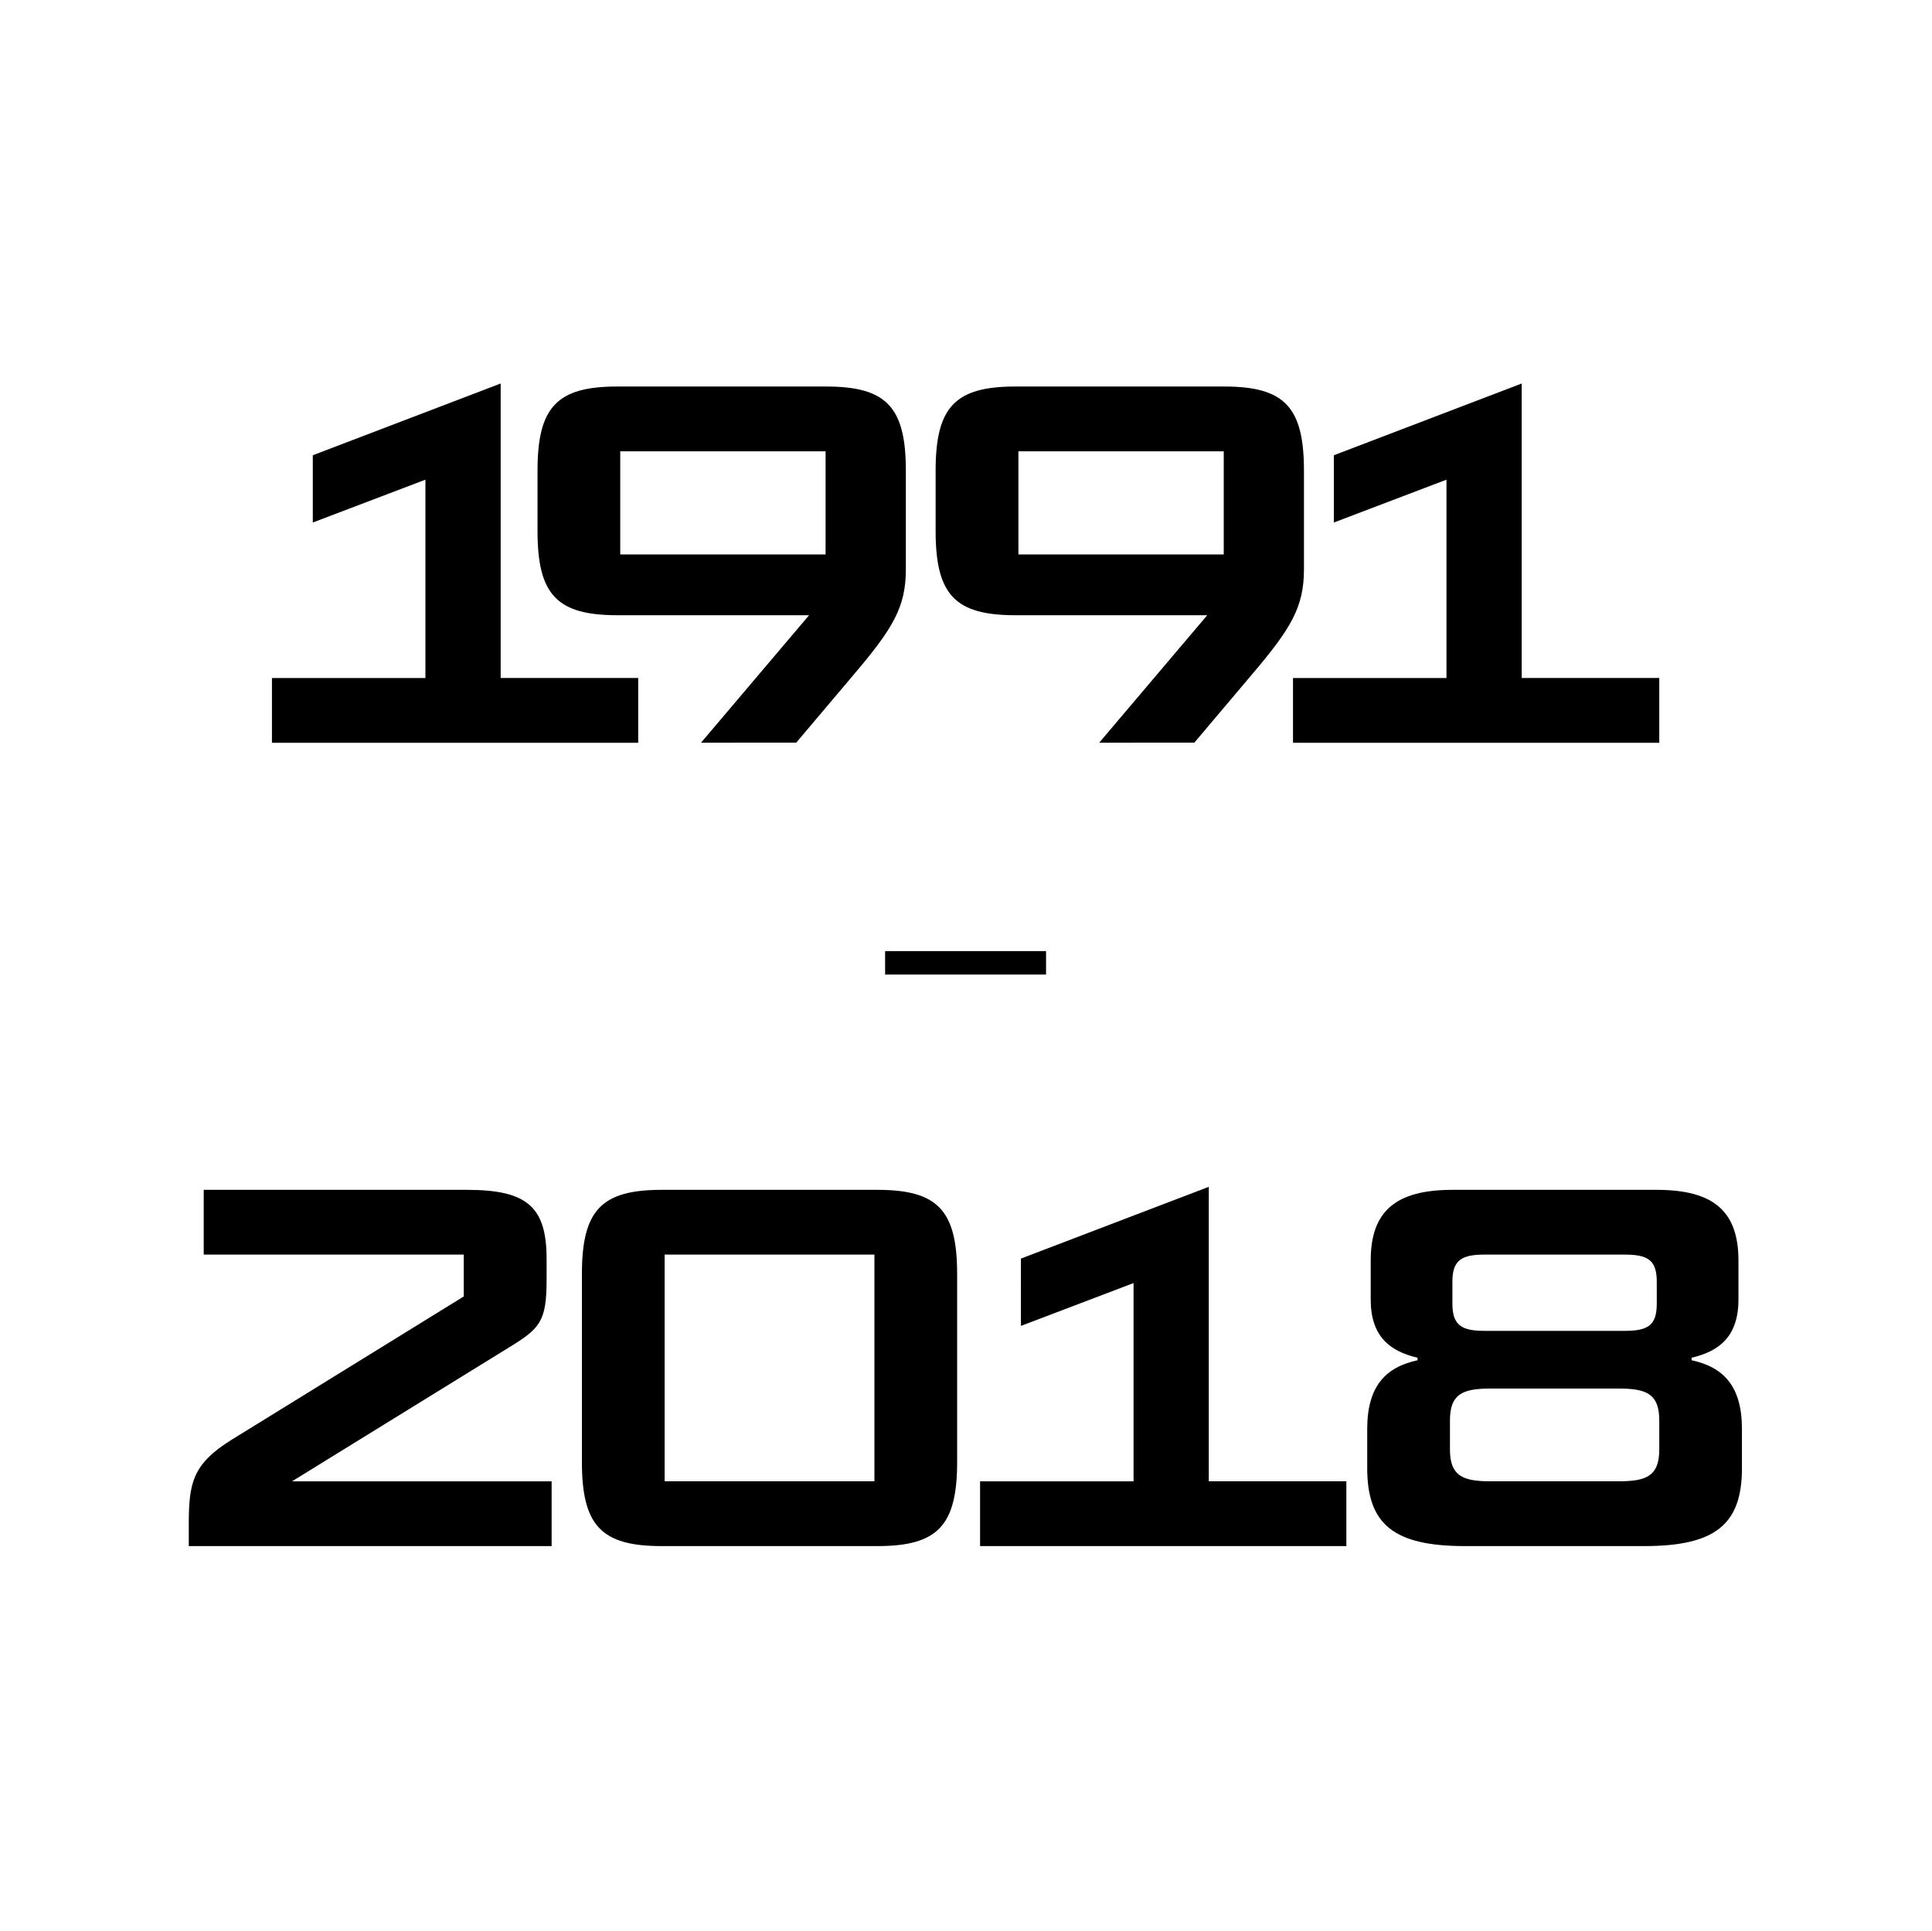
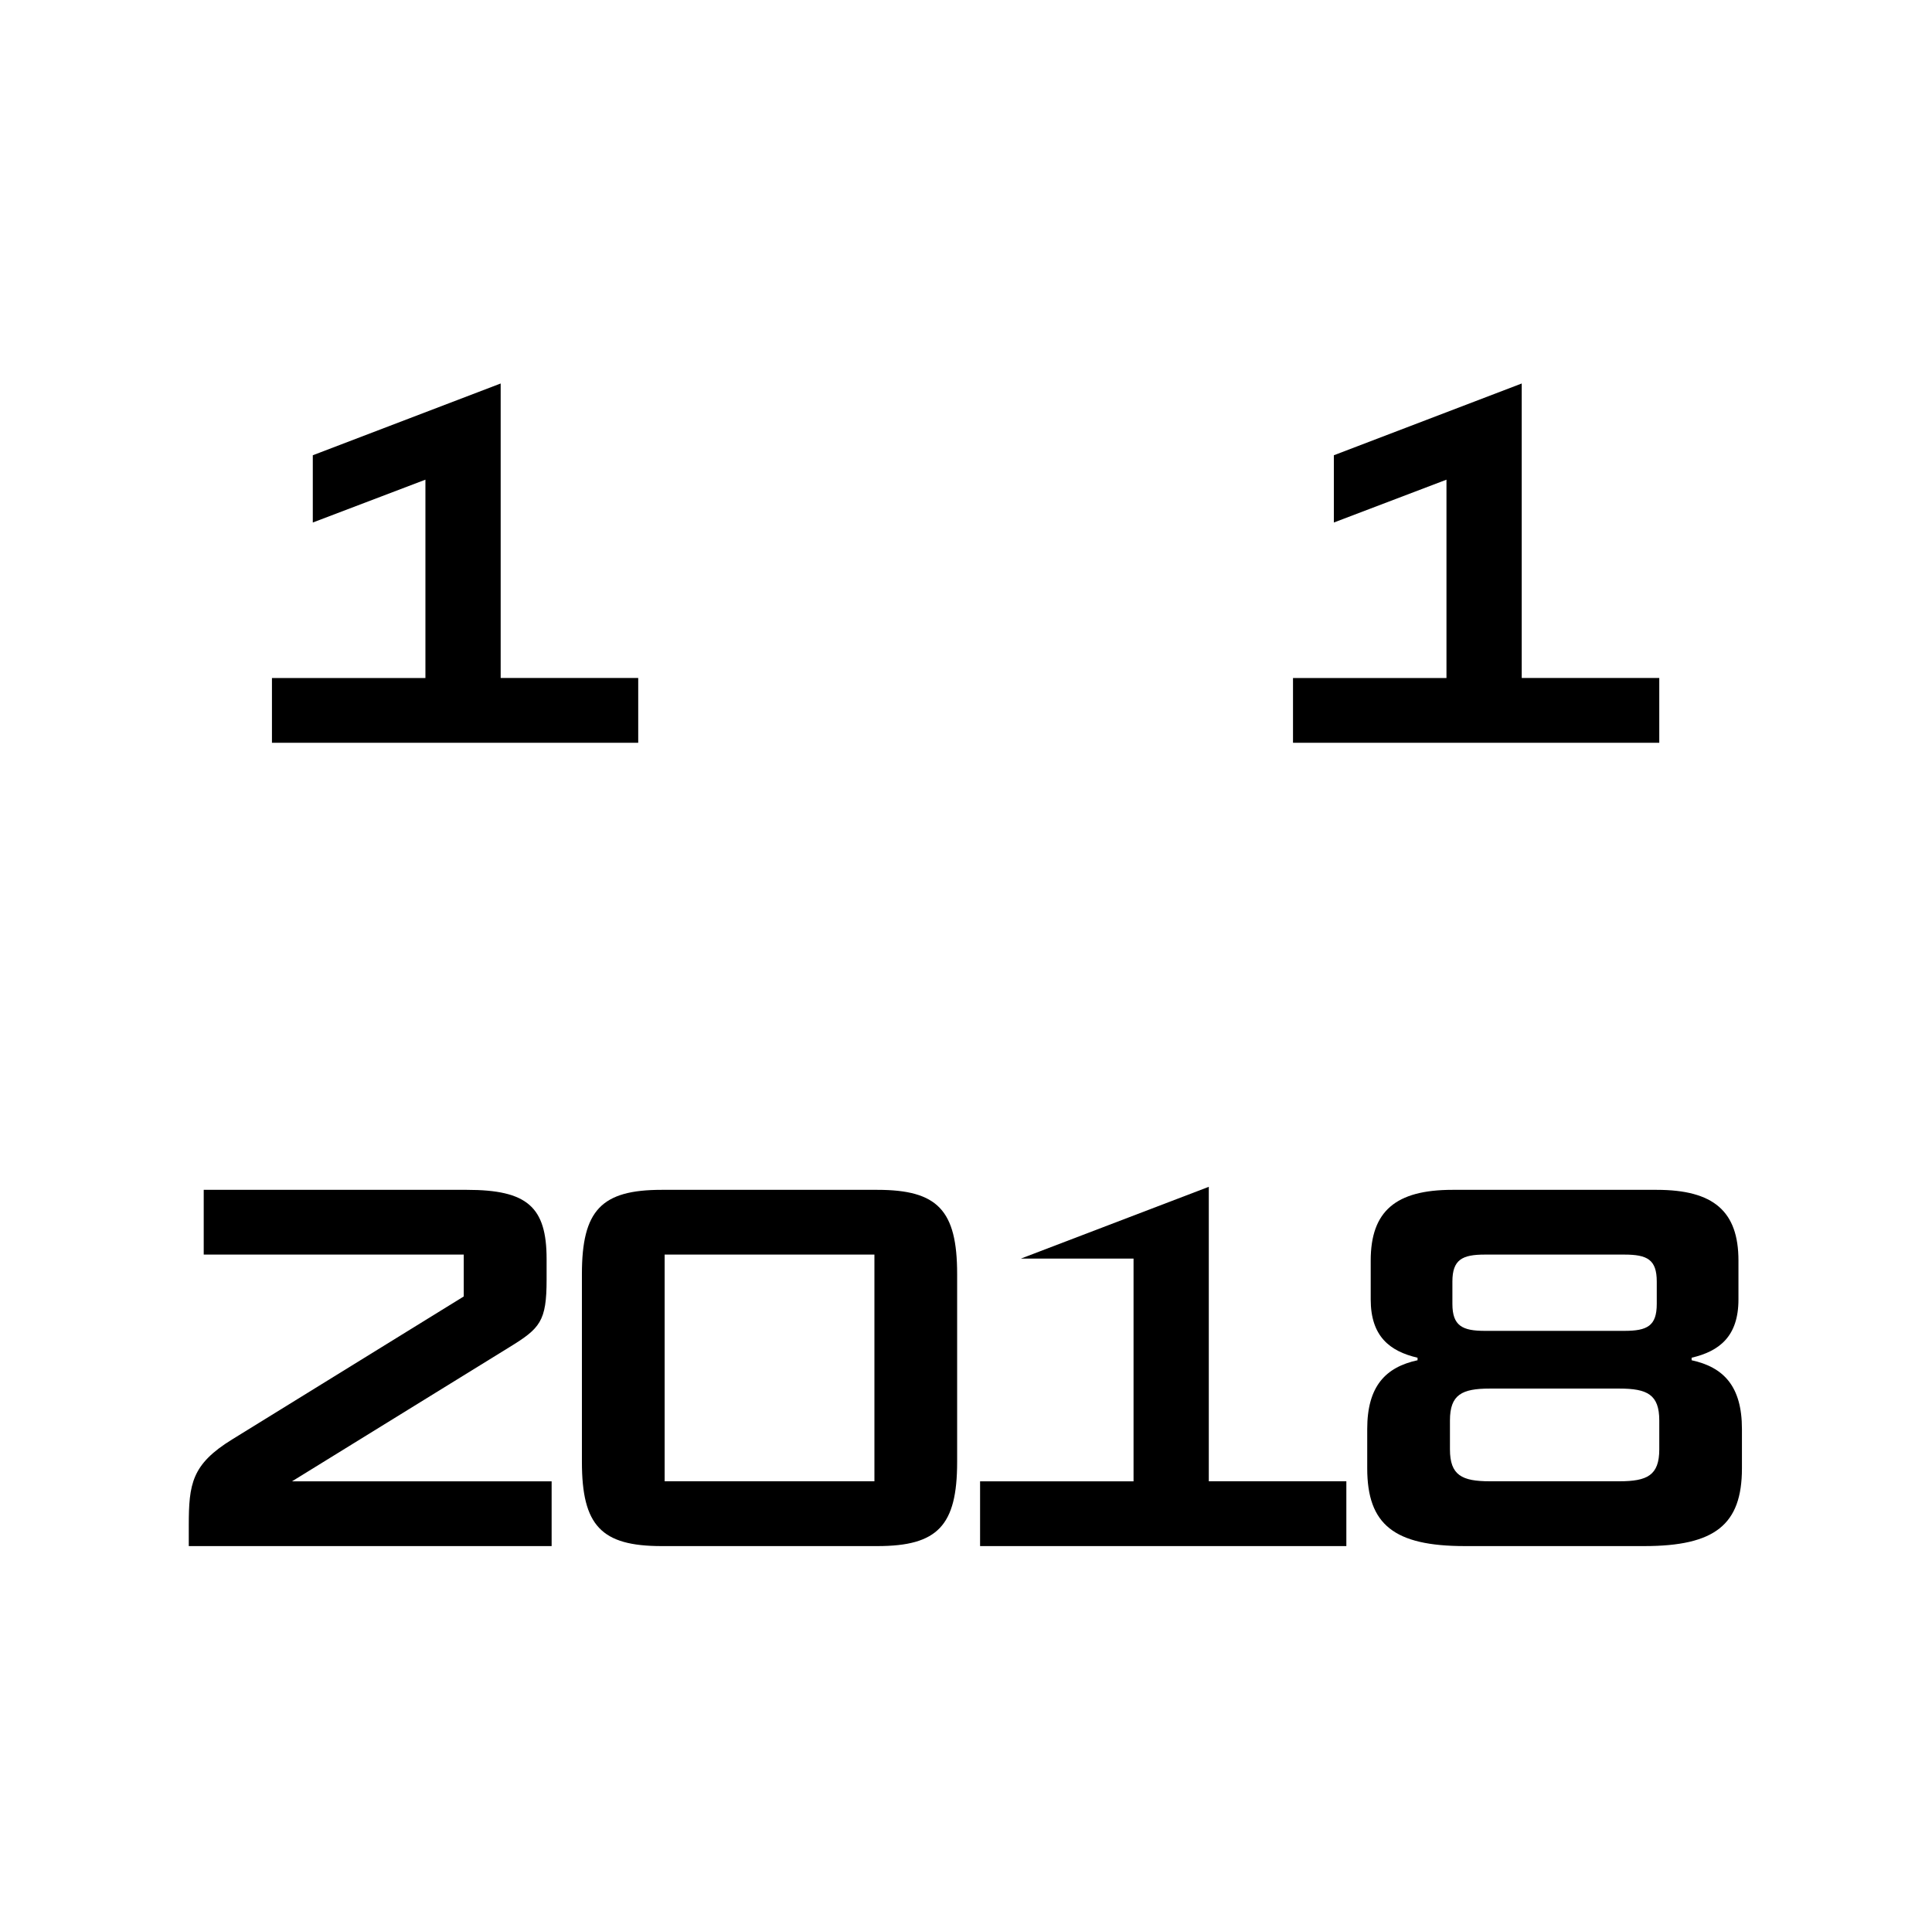
<svg xmlns="http://www.w3.org/2000/svg" version="1.1" id="Calque_1" x="0px" y="0px" viewBox="0 0 2998.7 2998.1" style="enable-background:new 0 0 2998.7 2998.1;" xml:space="preserve">
  <style type="text/css">
	.st0{fill:#FFFFFF;}
</style>
  <g>
    <polygon class="st0" points="-1.3,0 -1.3,3000 2998.7,3000 2998.7,0 -1.3,0  " />
    <g>
      <path d="M485.5,706.7l291.6-111.4v457.1h213.5V1153H422.1v-100.5h238.2V744.6l-174.8,66.5V706.7z" />
    </g>
    <g>
-       <path d="M1088,1153l167.8-198H958.1c-93.6,0-123.8-31.7-123.8-130.7v-93.6c0-99,30.2-130.7,123.8-130.7h324.1    c93.6,0,123.8,31.7,123.8,130.7v153.1c0,58.8-20.1,92-82,164.7l-88.2,104.4H1088z M1281.4,860.7V700.6H962.7v160.1H1281.4z" />
-       <path d="M1706,1153l167.8-198h-297.8c-93.6,0-123.8-31.7-123.8-130.7v-93.6c0-99,30.2-130.7,123.8-130.7h324.1    c93.6,0,123.8,31.7,123.8,130.7v153.1c0,58.8-20.1,92-82,164.7l-88.2,104.4H1706z M1899.4,860.7V700.6h-318.7v160.1H1899.4z" />
-     </g>
+       </g>
    <g>
      <path d="M2070.3,706.7l291.6-111.4v457.1h213.5V1153h-568.5v-100.5h238.2V744.6l-174.8,66.5V706.7z" />
    </g>
    <g>
-       <path d="M1623.6,1512.8h-249.8v-36.4h249.8V1512.8z" />
-     </g>
+       </g>
    <g>
      <path d="M360.2,2234.5l359.6-222v-65H316.2V1847h408.4c93.6,0,123.8,26.3,123.8,107.5v31.7c0,65-10.1,75.8-58,105.2l-337.2,208.1    h403V2400H293v-31.7C293,2303.3,297.6,2273.1,360.2,2234.5z" />
    </g>
    <g>
      <path d="M1026.9,2400c-93.6,0-123.7-31.7-123.7-130.7v-291.6c0-99,30.2-130.7,123.7-130.7h334.9c93.6,0,123.8,31.7,123.8,130.7    v291.6c0,99-30.2,130.7-123.8,130.7H1026.9z M1357.2,1947.5h-325.6v351.9h325.6V1947.5z" />
-       <path d="M1584.6,1953.7l291.6-111.4v457.1h213.5V2400h-568.5v-100.5h238.2v-307.8l-174.8,66.5V1953.7z" />
+       <path d="M1584.6,1953.7l291.6-111.4v457.1h213.5V2400h-568.5v-100.5h238.2v-307.8V1953.7z" />
      <path d="M2254.4,1847h317.1c88.2,0,126.8,33.3,126.8,109.8v60.3c0,57.2-29.4,80.4-72.7,90.5v3.9c49.5,10.8,78.1,40.2,78.1,106.7    v61.1c0,87.4-41.8,120.7-151.6,120.7h-278.4c-109.8,0-151.6-33.3-151.6-120.7v-61.1c0-66.5,28.6-95.9,78.1-106.7v-3.9    c-43.3-10.1-72.7-33.3-72.7-90.5v-60.3C2127.5,1880.2,2166.2,1847,2254.4,1847z M2513.5,2299.4c43.3,0,61.9-9.3,61.9-49.5v-44.9    c0-40.2-18.6-49.5-61.9-49.5h-201.1c-43.3,0-61.9,9.3-61.9,49.5v44.9c0,40.2,18.6,49.5,61.9,49.5H2513.5z M2521.2,2065.9    c35.6,0,50.3-7.7,50.3-41.8v-34.8c0-34-14.7-41.8-50.3-41.8h-216.6c-34.8,0-50.3,7.7-50.3,41.8v34.8c0,34,15.5,41.8,50.3,41.8    H2521.2z" />
    </g>
  </g>
</svg>